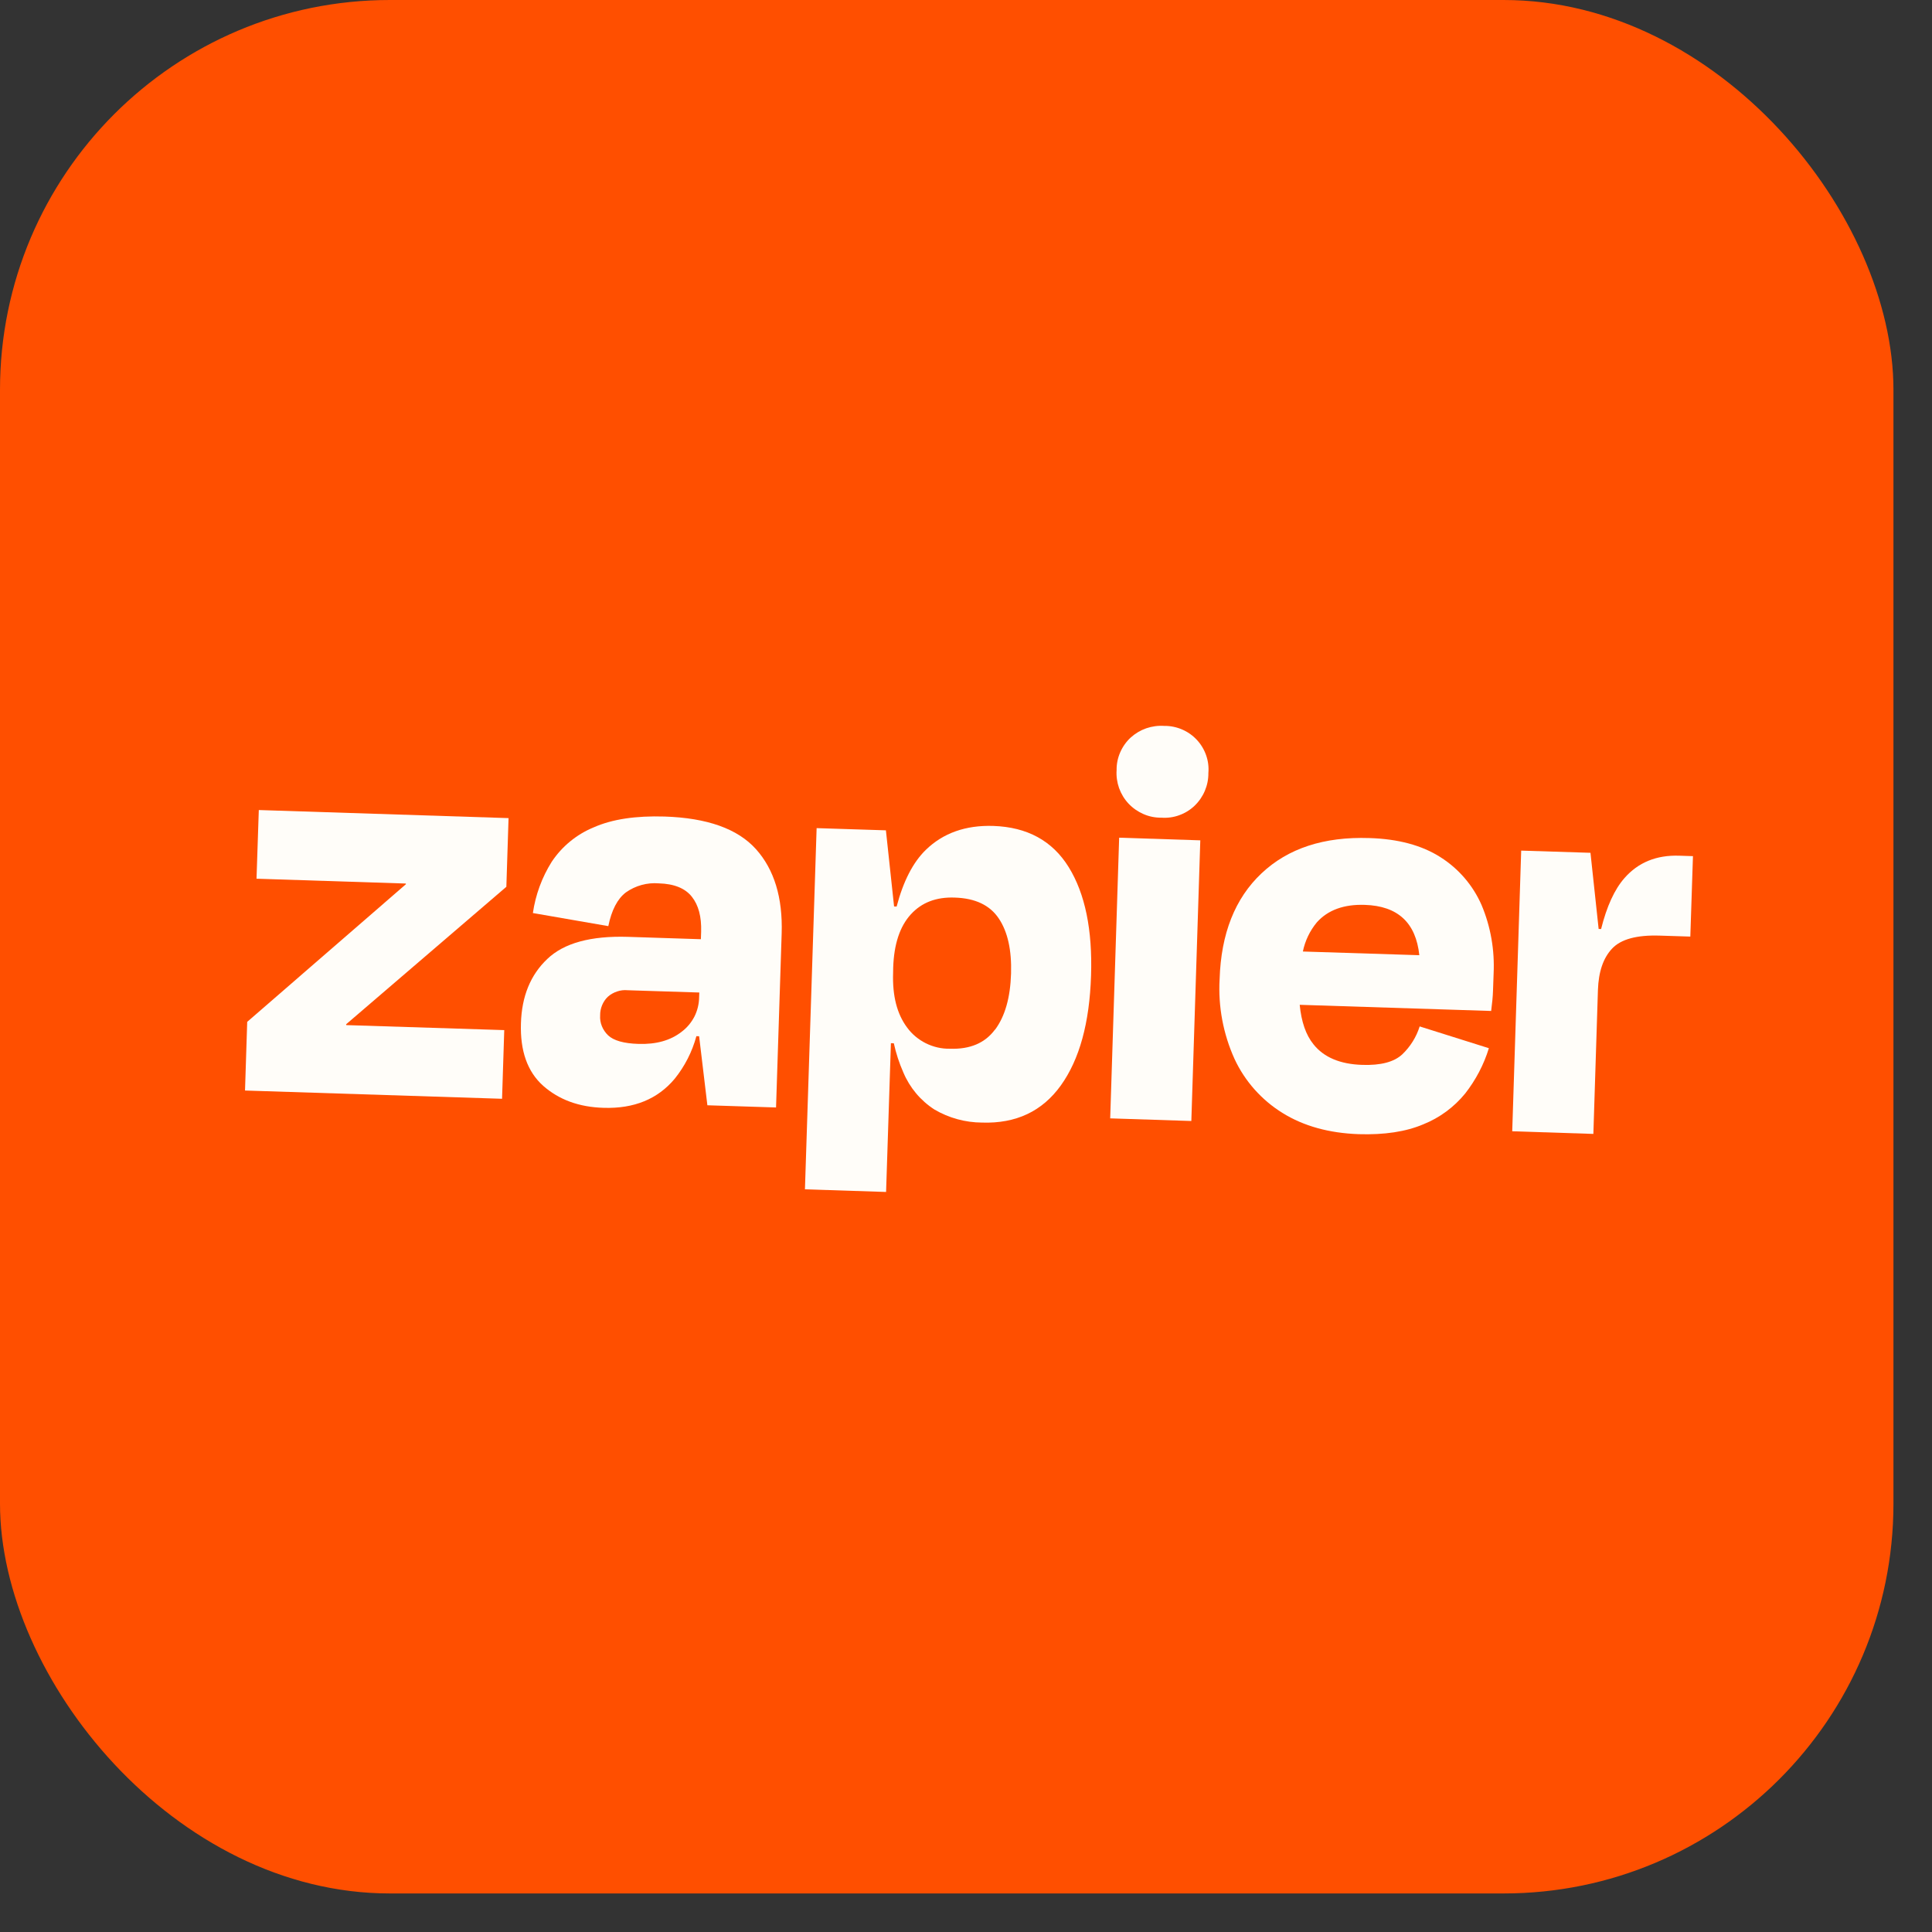
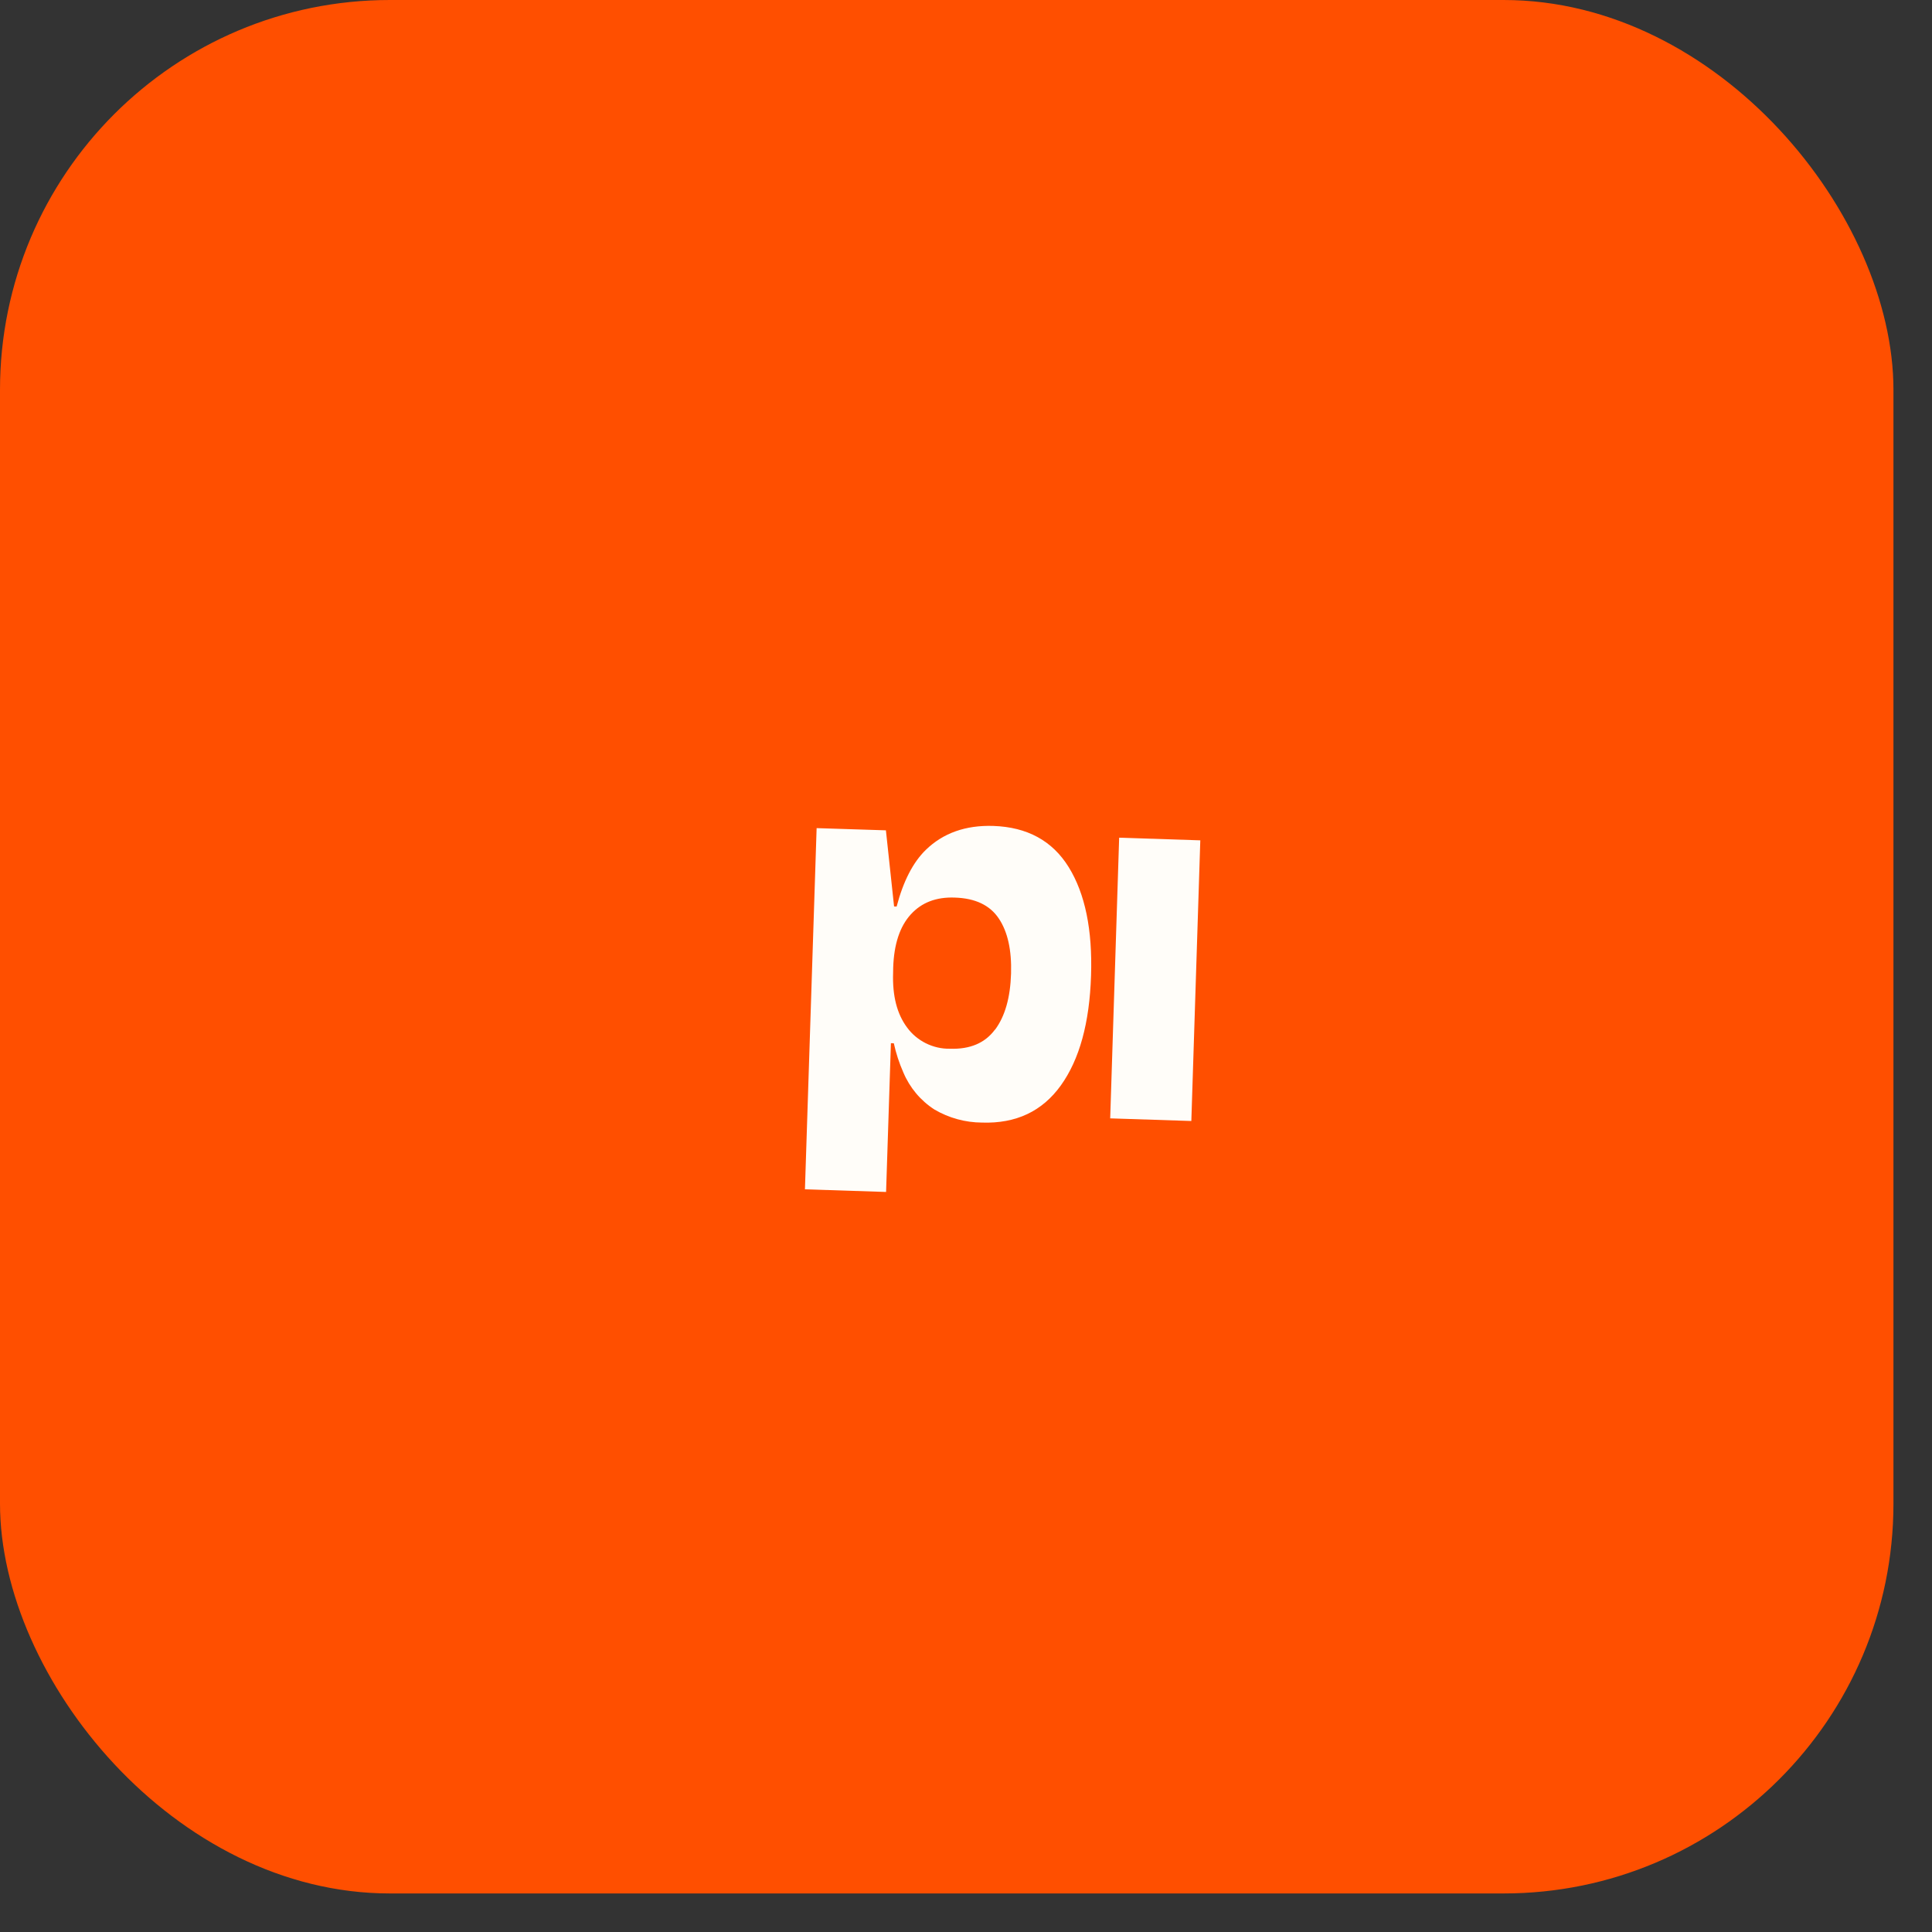
<svg xmlns="http://www.w3.org/2000/svg" fill="none" height="100%" overflow="visible" preserveAspectRatio="none" style="display: block;" viewBox="0 0 22 22" width="100%">
  <rect x="0" y="0" width="22" height="22" fill="#333333" stroke="none" />
  <g id="Frame 43973">
    <rect fill="#FF4F00" height="21.561" rx="4.439" width="21.561" />
    <g id="Group 43952">
-       <path d="M3.943 11.673L3.941 11.664L5.766 10.098L5.791 9.316L2.947 9.224L2.921 10.006L4.62 10.061L4.623 10.068L2.815 11.636L2.79 12.418L5.717 12.512L5.742 11.73L3.943 11.673Z" fill="#FFFDF9" id="Vector" />
-       <path d="M7.568 9.298C7.24 9.288 6.971 9.328 6.761 9.421C6.566 9.501 6.399 9.638 6.282 9.814C6.171 9.991 6.098 10.19 6.068 10.397L6.927 10.546C6.964 10.364 7.031 10.235 7.127 10.162C7.236 10.085 7.369 10.048 7.502 10.059C7.677 10.064 7.802 10.115 7.878 10.211C7.954 10.307 7.989 10.438 7.984 10.61L7.981 10.695L7.151 10.668C6.729 10.655 6.422 10.738 6.232 10.92C6.041 11.101 5.941 11.345 5.932 11.653C5.922 11.967 6.006 12.204 6.185 12.364C6.365 12.523 6.594 12.607 6.873 12.615C7.219 12.626 7.489 12.516 7.683 12.284C7.798 12.141 7.882 11.976 7.93 11.799L7.961 11.8L8.055 12.586L8.837 12.611L8.901 10.63C8.914 10.221 8.816 9.901 8.608 9.669C8.399 9.437 8.053 9.314 7.568 9.298ZM7.763 11.748C7.636 11.848 7.471 11.894 7.269 11.887C7.102 11.882 6.987 11.849 6.924 11.789C6.894 11.76 6.87 11.725 6.854 11.686C6.838 11.647 6.831 11.605 6.834 11.563C6.833 11.523 6.841 11.484 6.856 11.447C6.871 11.411 6.893 11.377 6.922 11.35C6.952 11.323 6.988 11.303 7.027 11.29C7.065 11.277 7.106 11.272 7.147 11.276L7.963 11.302L7.961 11.356C7.96 11.432 7.942 11.507 7.908 11.575C7.873 11.643 7.824 11.702 7.763 11.748Z" fill="#FFFDF9" id="Vector_2" />
      <path d="M13.668 9.569L12.744 9.539L12.642 12.735L13.566 12.765L13.668 9.569Z" fill="#FFFDF9" id="Vector_3" />
-       <path d="M19.123 9.744C18.862 9.735 18.653 9.821 18.497 10C18.384 10.129 18.296 10.322 18.232 10.579L18.204 10.578L18.111 9.711L17.322 9.686L17.22 12.882L18.144 12.912L18.196 11.273C18.203 11.066 18.256 10.909 18.357 10.802C18.457 10.695 18.637 10.646 18.898 10.654L19.248 10.665L19.278 9.749L19.123 9.744Z" fill="#FFFDF9" id="Vector_4" />
-       <path d="M16.403 9.761C16.192 9.626 15.922 9.553 15.593 9.543C15.076 9.526 14.667 9.66 14.365 9.945C14.063 10.23 13.904 10.632 13.888 11.149C13.87 11.461 13.929 11.774 14.058 12.059C14.176 12.313 14.367 12.527 14.605 12.674C14.845 12.823 15.134 12.903 15.472 12.915C15.764 12.924 16.009 12.887 16.207 12.803C16.394 12.728 16.558 12.607 16.685 12.451C16.805 12.297 16.897 12.123 16.954 11.936L16.166 11.688C16.128 11.809 16.06 11.918 15.968 12.006C15.875 12.093 15.723 12.133 15.512 12.126C15.26 12.118 15.075 12.04 14.957 11.892C14.87 11.785 14.819 11.635 14.8 11.442L16.98 11.512C16.992 11.422 16.999 11.347 17.001 11.286L17.008 11.087C17.021 10.82 16.975 10.553 16.871 10.306C16.773 10.082 16.61 9.892 16.403 9.761ZM15.542 10.304C15.917 10.316 16.123 10.507 16.162 10.877L14.836 10.835C14.861 10.713 14.916 10.598 14.996 10.502C15.122 10.362 15.304 10.296 15.542 10.304Z" fill="#FFFDF9" id="Vector_5" />
-       <path d="M13.258 8.266C13.188 8.261 13.118 8.271 13.053 8.293C12.987 8.316 12.927 8.352 12.875 8.399C12.824 8.446 12.784 8.503 12.756 8.567C12.728 8.631 12.714 8.699 12.715 8.769C12.71 8.838 12.72 8.908 12.743 8.974C12.767 9.04 12.803 9.1 12.851 9.151C12.899 9.202 12.957 9.242 13.021 9.27C13.085 9.298 13.154 9.312 13.224 9.311C13.293 9.316 13.363 9.307 13.428 9.283C13.493 9.26 13.553 9.223 13.603 9.175C13.653 9.127 13.693 9.069 13.72 9.005C13.747 8.941 13.761 8.872 13.76 8.802C13.766 8.733 13.757 8.664 13.734 8.599C13.711 8.534 13.675 8.474 13.627 8.423C13.58 8.373 13.523 8.333 13.459 8.306C13.396 8.279 13.327 8.265 13.258 8.266L13.258 8.266Z" fill="#FFFDF9" id="Vector_6" />
      <path d="M11.311 9.405C10.996 9.395 10.74 9.486 10.543 9.677C10.397 9.819 10.286 10.034 10.21 10.323L10.181 10.322L10.088 9.455L9.299 9.43L9.166 13.543L10.09 13.573L10.145 11.879L10.178 11.88C10.203 11.993 10.239 12.105 10.286 12.211C10.359 12.385 10.482 12.532 10.64 12.634C10.805 12.731 10.992 12.782 11.182 12.783C11.569 12.796 11.868 12.655 12.08 12.36C12.292 12.065 12.407 11.648 12.424 11.108C12.441 10.588 12.356 10.176 12.17 9.875C11.984 9.574 11.697 9.418 11.311 9.405ZM11.33 11.724C11.217 11.877 11.046 11.95 10.817 11.942C10.722 11.944 10.628 11.922 10.543 11.88C10.459 11.838 10.385 11.777 10.329 11.7C10.214 11.546 10.161 11.339 10.17 11.078L10.171 11.017C10.18 10.752 10.246 10.551 10.37 10.414C10.494 10.277 10.661 10.213 10.872 10.221C11.106 10.228 11.273 10.308 11.374 10.46C11.475 10.611 11.521 10.82 11.513 11.085C11.505 11.36 11.444 11.573 11.331 11.725L11.33 11.724Z" fill="#FFFDF9" id="Vector_7" />
    </g>
  </g>
</svg>